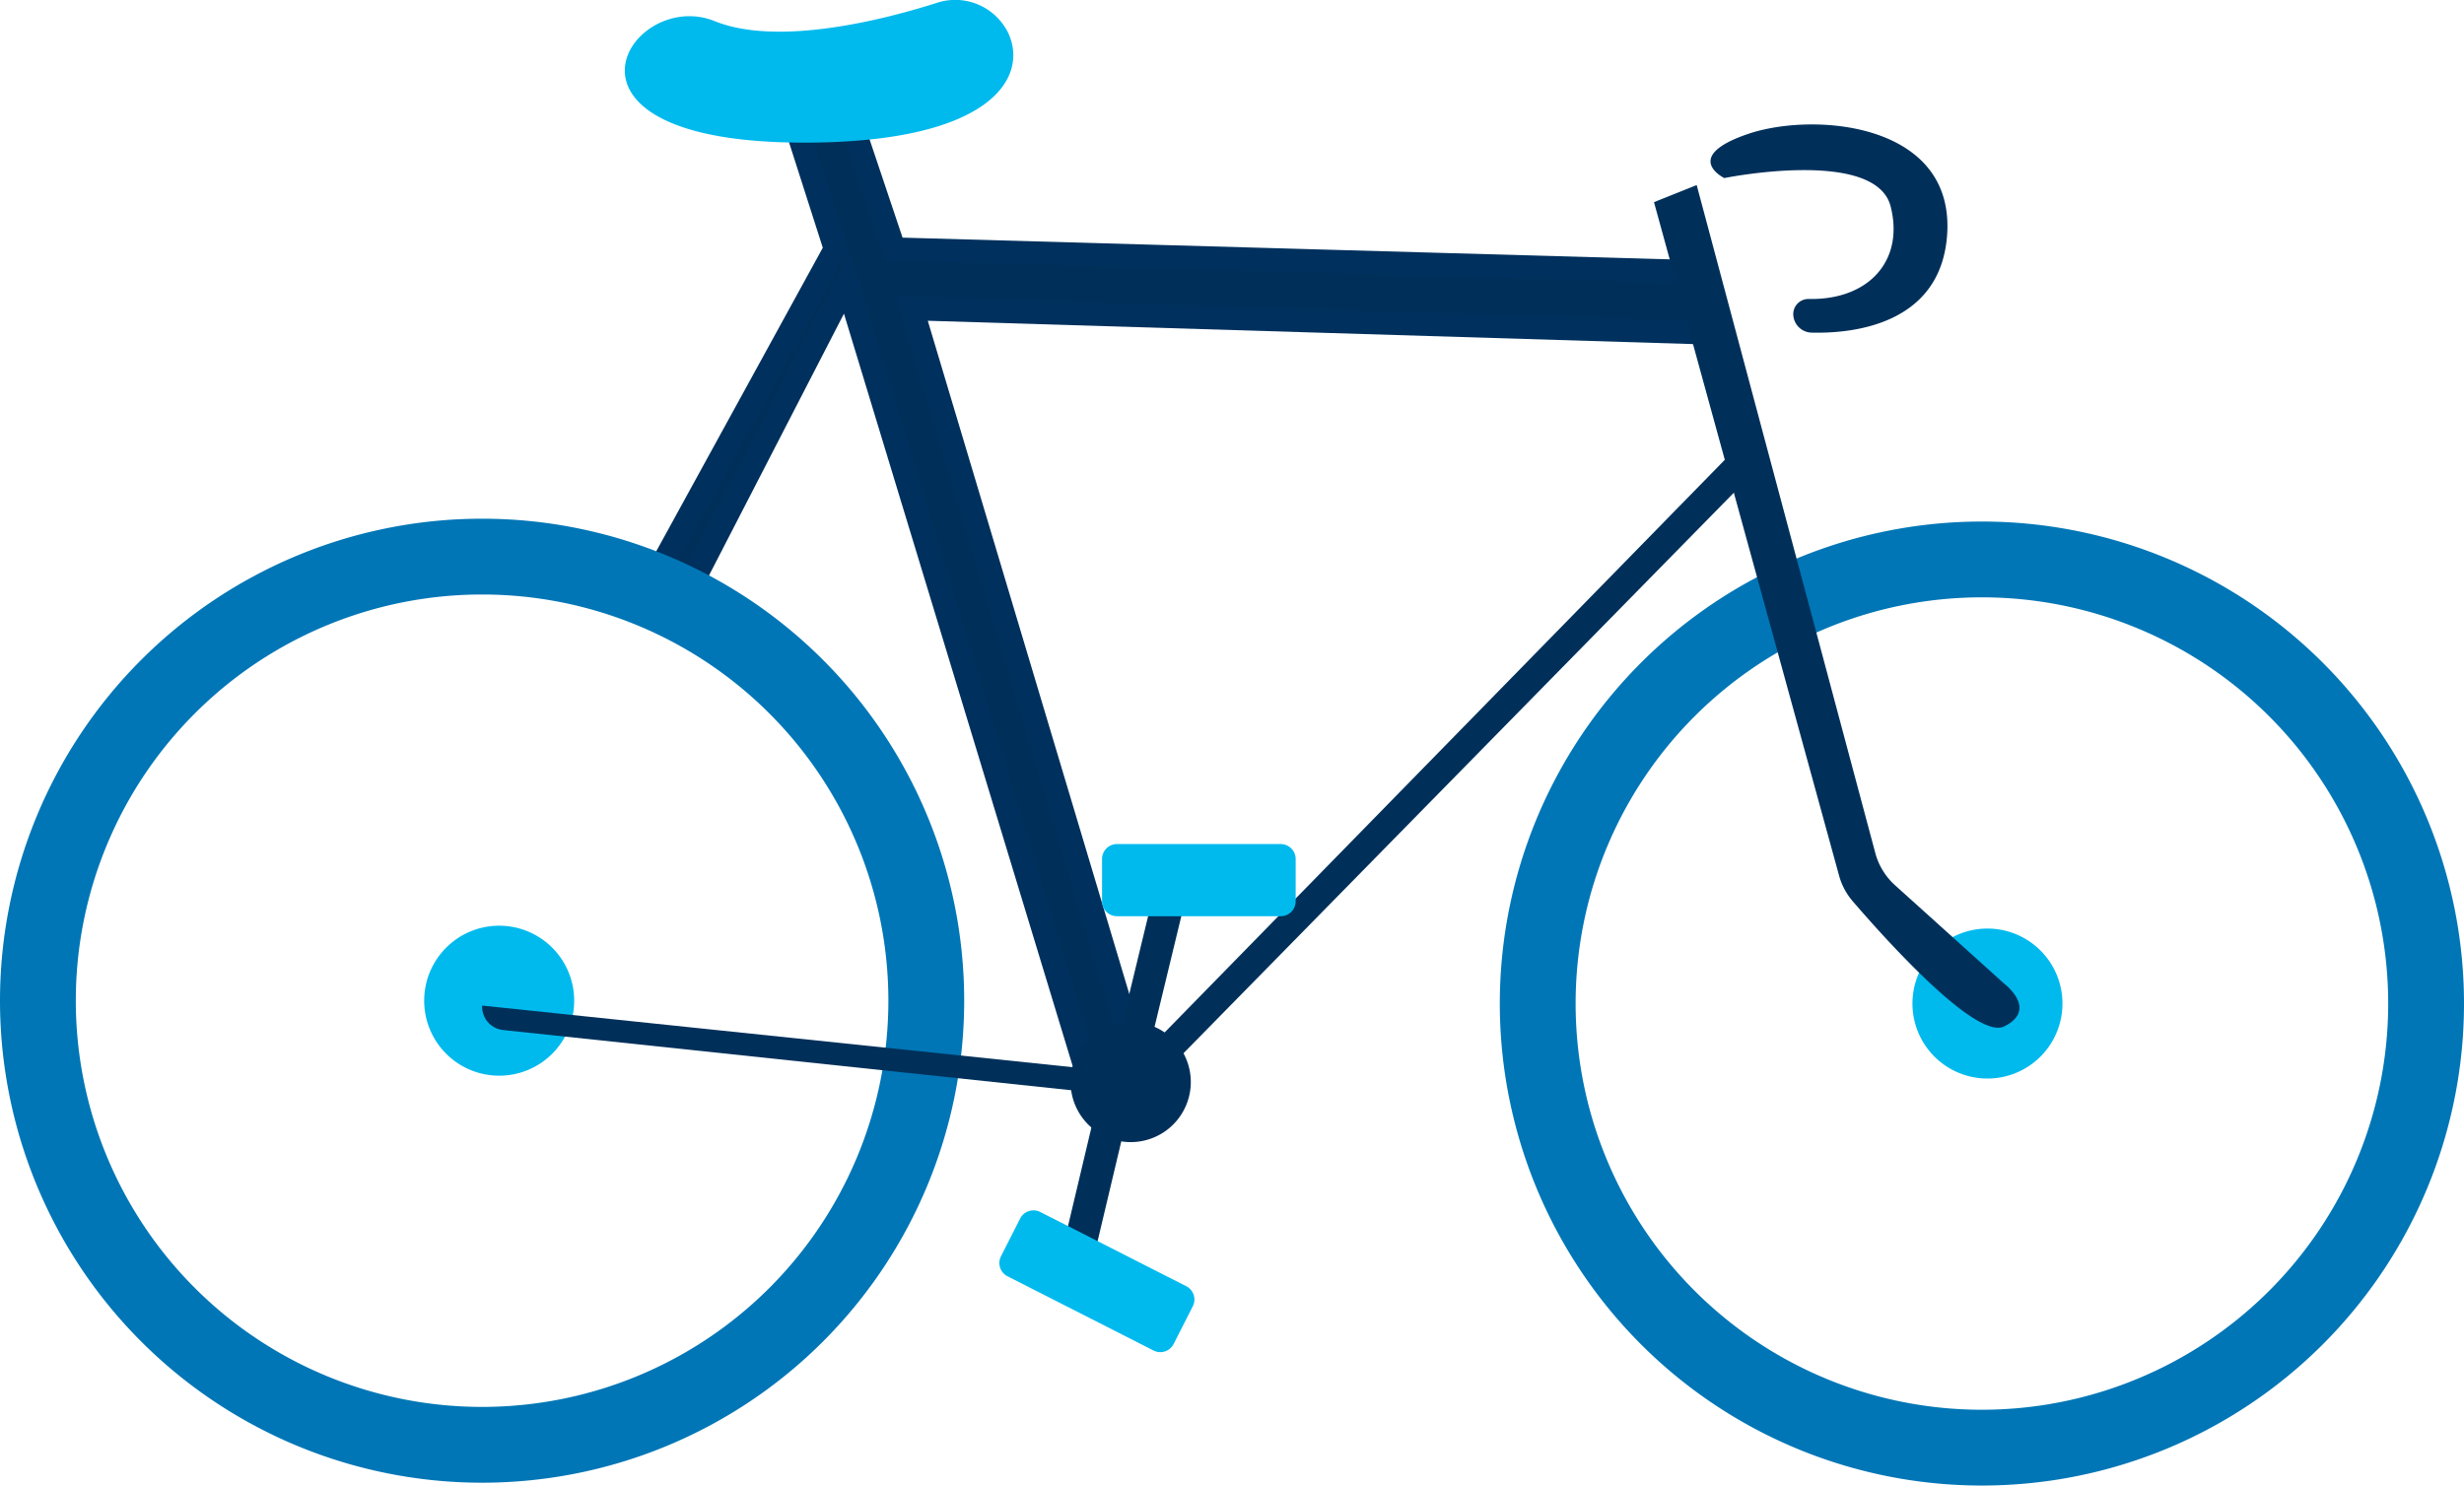
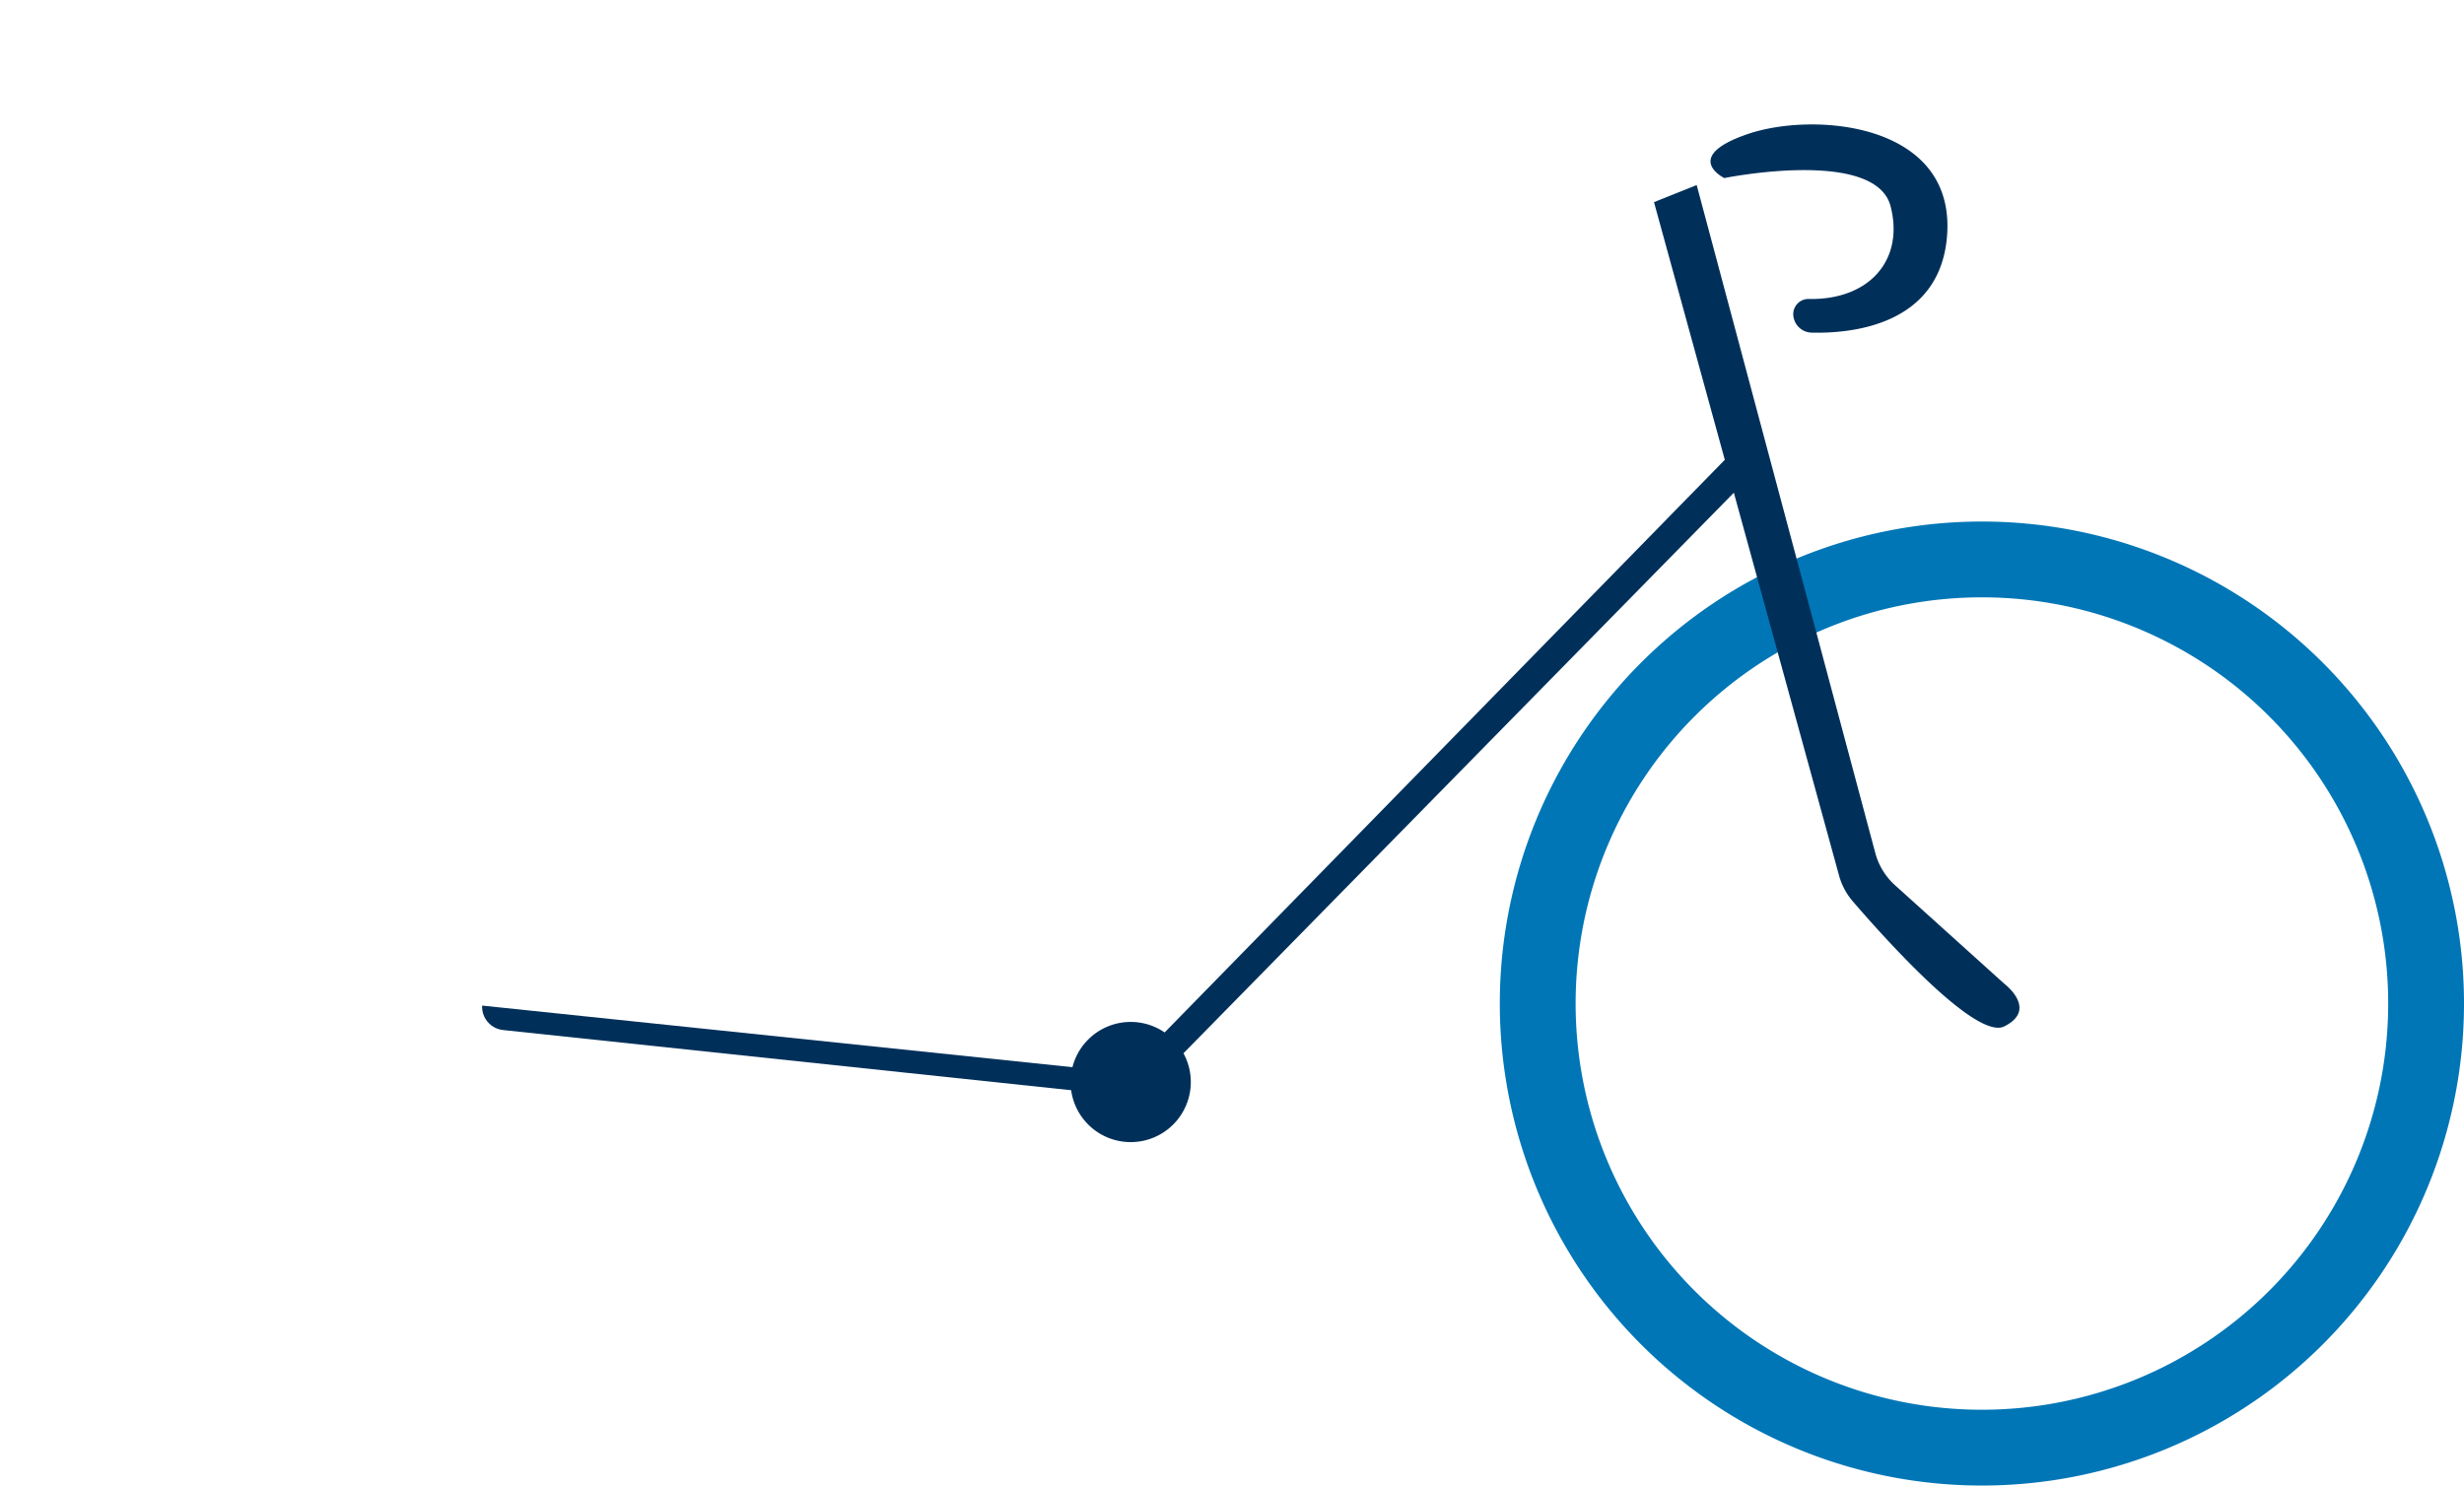
<svg xmlns="http://www.w3.org/2000/svg" width="213.539" height="128.768" viewBox="0 0 213.539 128.768">
  <defs>
    <clipPath id="clip-path">
-       <rect id="Rectangle_2177" data-name="Rectangle 2177" width="210.539" height="128.268" fill="none" />
-     </clipPath>
+       </clipPath>
    <clipPath id="clip-path-2">
      <path id="Path_6230" data-name="Path 6230" d="M662.692,355.791,609.871,409.6l-55.2-5.85a2.03,2.03,0,0,1,.423-4.039l52.68,5.446,52.821-52.821Z" transform="translate(-552.853 -352.335)" fill="#00305a" />
    </clipPath>
    <clipPath id="clip-path-3">
      <rect id="Rectangle_2179" data-name="Rectangle 2179" width="210.539" height="128.268" fill="#00305a" />
    </clipPath>
  </defs>
  <g id="Group_2293" data-name="Group 2293" transform="translate(0.5 0)">
    <g id="Group_2294" data-name="Group 2294" transform="translate(0 0)">
      <g id="Group_2293-2" data-name="Group 2293" clip-path="url(#clip-path)">
-         <path id="Path_6218" data-name="Path 6218" d="M1048.032,843.3l1.537.365a.611.611,0,0,1,.452.733l-3.879,16.347a.611.611,0,0,1-.733.452l-1.537-.365a.611.611,0,0,1-.452-.733l3.879-16.347a.611.611,0,0,1,.733-.452" transform="translate(-951.642 -752.646)" fill="#00305a" />
        <path id="Path_6219" data-name="Path 6219" d="M1003.973,976.269l12.662,6.438a1.293,1.293,0,0,1,.565,1.734l-1.665,3.275a1.293,1.293,0,0,1-1.734.565l-12.662-6.438a1.293,1.293,0,0,1-.565-1.734l1.665-3.275a1.293,1.293,0,0,1,1.734-.565" transform="translate(-914.326 -871.216)" fill="#00baee" />
        <path id="Path_6221" data-name="Path 6221" d="M635.657,181.5l-19.5-65.163,68.125,2.077v-5.286L614.6,111.153l-3.622-10.791h-4.937l3.456,10.791-15.3,27.892,2.468,1.886,13.823-26.816L630.968,181.5Z" transform="translate(-537.607 -89.575)" fill="#00305a" stroke="#00305d" stroke-width="2" />
      </g>
    </g>
    <g id="Group_2298" data-name="Group 2298" transform="translate(0 0)">
-       <path id="Path_6224" data-name="Path 6224" d="M1500.554,753.073a6.5,6.5,0,1,0,6.5-6.5,6.5,6.5,0,0,0-6.5,6.5" transform="translate(-1464.293 -666.332)" fill="#00baee" />
-       <path id="Path_6225" data-name="Path 6225" d="M1232.013,422.973a41.28,41.28,0,1,1-41.28,41.28,41.28,41.28,0,0,1,41.28-41.28m0,76.99a35.71,35.71,0,1,0-35.71-35.71,35.71,35.71,0,0,0,35.71,35.71" transform="translate(-1190.733 -377.512)" fill="#0076b6" stroke="#0076b6" stroke-width="1" />
-       <path id="Path_6226" data-name="Path 6226" d="M309.821,755.369a6.5,6.5,0,1,0,6.5-6.5,6.5,6.5,0,0,0-6.5,6.5" transform="translate(-144.581 -668.381)" fill="#00baee" />
      <path id="Path_6227" data-name="Path 6227" d="M41.28,425.269A41.28,41.28,0,1,1,0,466.549a41.28,41.28,0,0,1,41.28-41.28m0,76.99a35.71,35.71,0,1,0-35.71-35.71,35.71,35.71,0,0,0,35.71,35.71" transform="translate(129.979 -379.562)" fill="#0076b6" stroke="#0076b6" stroke-width="1" />
    </g>
    <g id="Group_2300" data-name="Group 2300" transform="translate(41.28 37.869)">
      <g id="Group_2299" data-name="Group 2299" clip-path="url(#clip-path-2)">
        <path id="Path_6229" data-name="Path 6229" d="M631.637,333.988l-55.831,57.085-57.427-5.994v3.845l63.078,8.767,52.155-56.049Z" transform="translate(-520.068 -335.96)" fill="#00305a" />
      </g>
    </g>
    <g id="Group_2302" data-name="Group 2302" transform="translate(0 0)">
      <g id="Group_2301" data-name="Group 2301" clip-path="url(#clip-path-3)">
        <path id="Path_6231" data-name="Path 6231" d="M394.453,105.01s13.1-2.653,14.416,2.448c1.2,4.664-1.856,8.139-7.105,8.032a1.316,1.316,0,0,0-1.323,1.467,1.629,1.629,0,0,0,1.577,1.45c3.272.085,11.089-.535,11.738-8.324.823-9.873-11.519-10.861-17.278-8.886s-2.024,3.812-2.024,3.812" transform="translate(-245.523 -89.575)" fill="#00305a" />
        <path id="Path_6232" data-name="Path 6232" d="M1003.355,829.384a5.209,5.209,0,1,0,5.209-5.209,5.209,5.209,0,0,0-5.209,5.209" transform="translate(-911.074 -735.594)" fill="#00305a" />
        <path id="Path_6236" data-name="Path 6236" d="M348.2,149.252l15.48,57.9a5.753,5.753,0,0,0,1.705,2.787l9.471,8.541s2.962,2.221,0,3.7c-2.464,1.232-10.5-7.785-13.136-10.851a5.739,5.739,0,0,1-1.18-2.22L344.5,150.733Z" transform="translate(-201.659 -133.211)" fill="#00305a" />
      </g>
    </g>
    <g id="Group_2306" data-name="Group 2306" transform="translate(0 0)">
      <g id="Group_2305" data-name="Group 2305" clip-path="url(#clip-path)">
        <path id="Path_6239" data-name="Path 6239" d="M1179.6,2.623A5.11,5.11,0,0,0,1173.53.252c-4.026,1.286-13.575,3.874-19.243,1.582-7.323-2.962-15.94,10.448,7.5,10.531,16.846.059,19.86-5.917,17.818-9.742" transform="translate(-1092.849 -0.002)" fill="#00baee" />
        <path id="Path_6240" data-name="Path 6240" d="M1010.155,741.22l1.535.371a.611.611,0,0,0,.735-.449l3.951-16.329a.611.611,0,0,0-.449-.735l-1.535-.371a.611.611,0,0,0-.735.449l-3.951,16.329a.611.611,0,0,0,.449.735" transform="translate(-914.375 -645.908)" fill="#00305a" />
        <path id="Path_6241" data-name="Path 6241" d="M920.057,686.991h14.2a1.293,1.293,0,0,0,1.29-1.29v-3.674a1.293,1.293,0,0,0-1.29-1.29h-14.2a1.293,1.293,0,0,0-1.29,1.29V685.7a1.293,1.293,0,0,0,1.29,1.29" transform="translate(-823.76 -607.573)" fill="#00baee" />
      </g>
    </g>
  </g>
</svg>